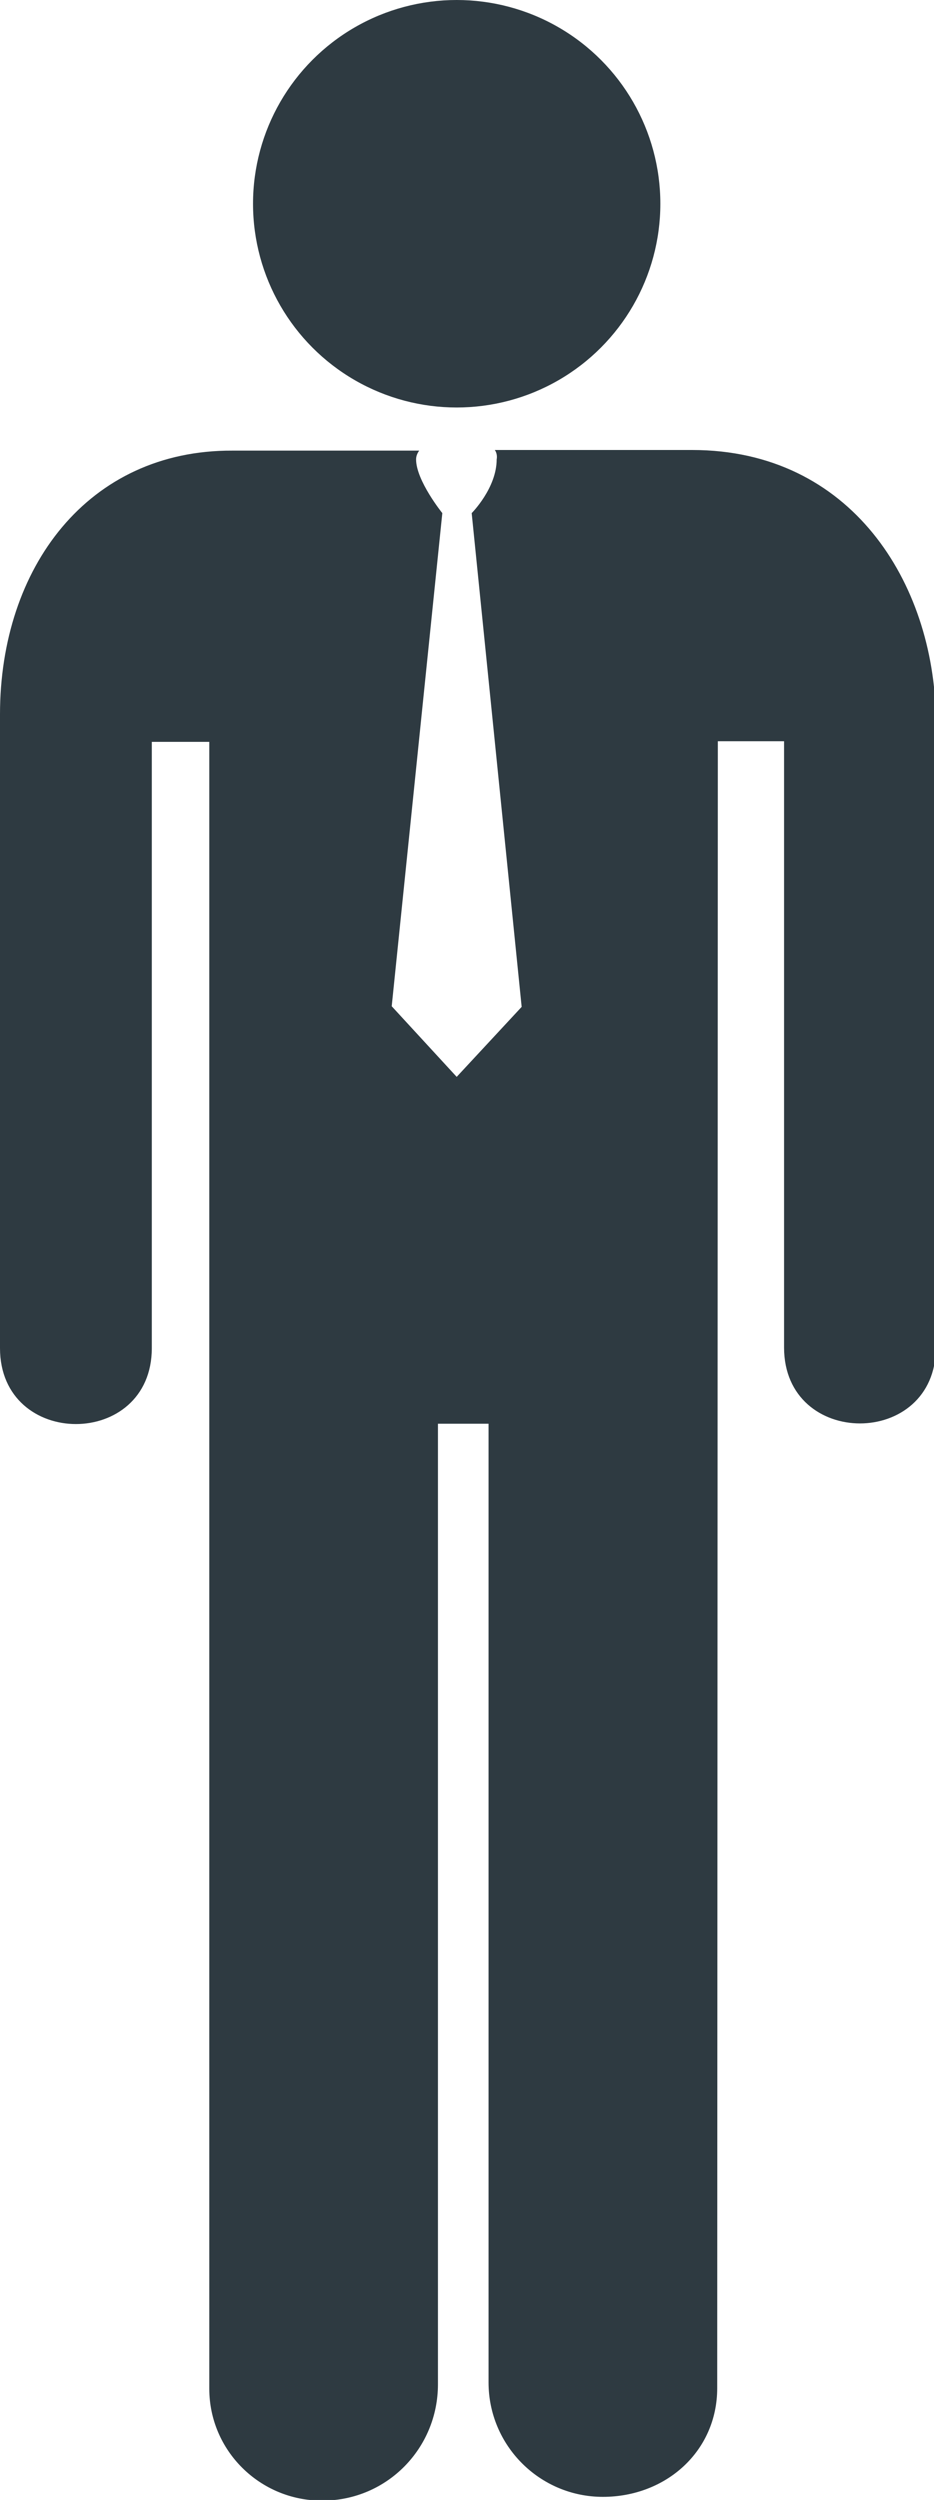
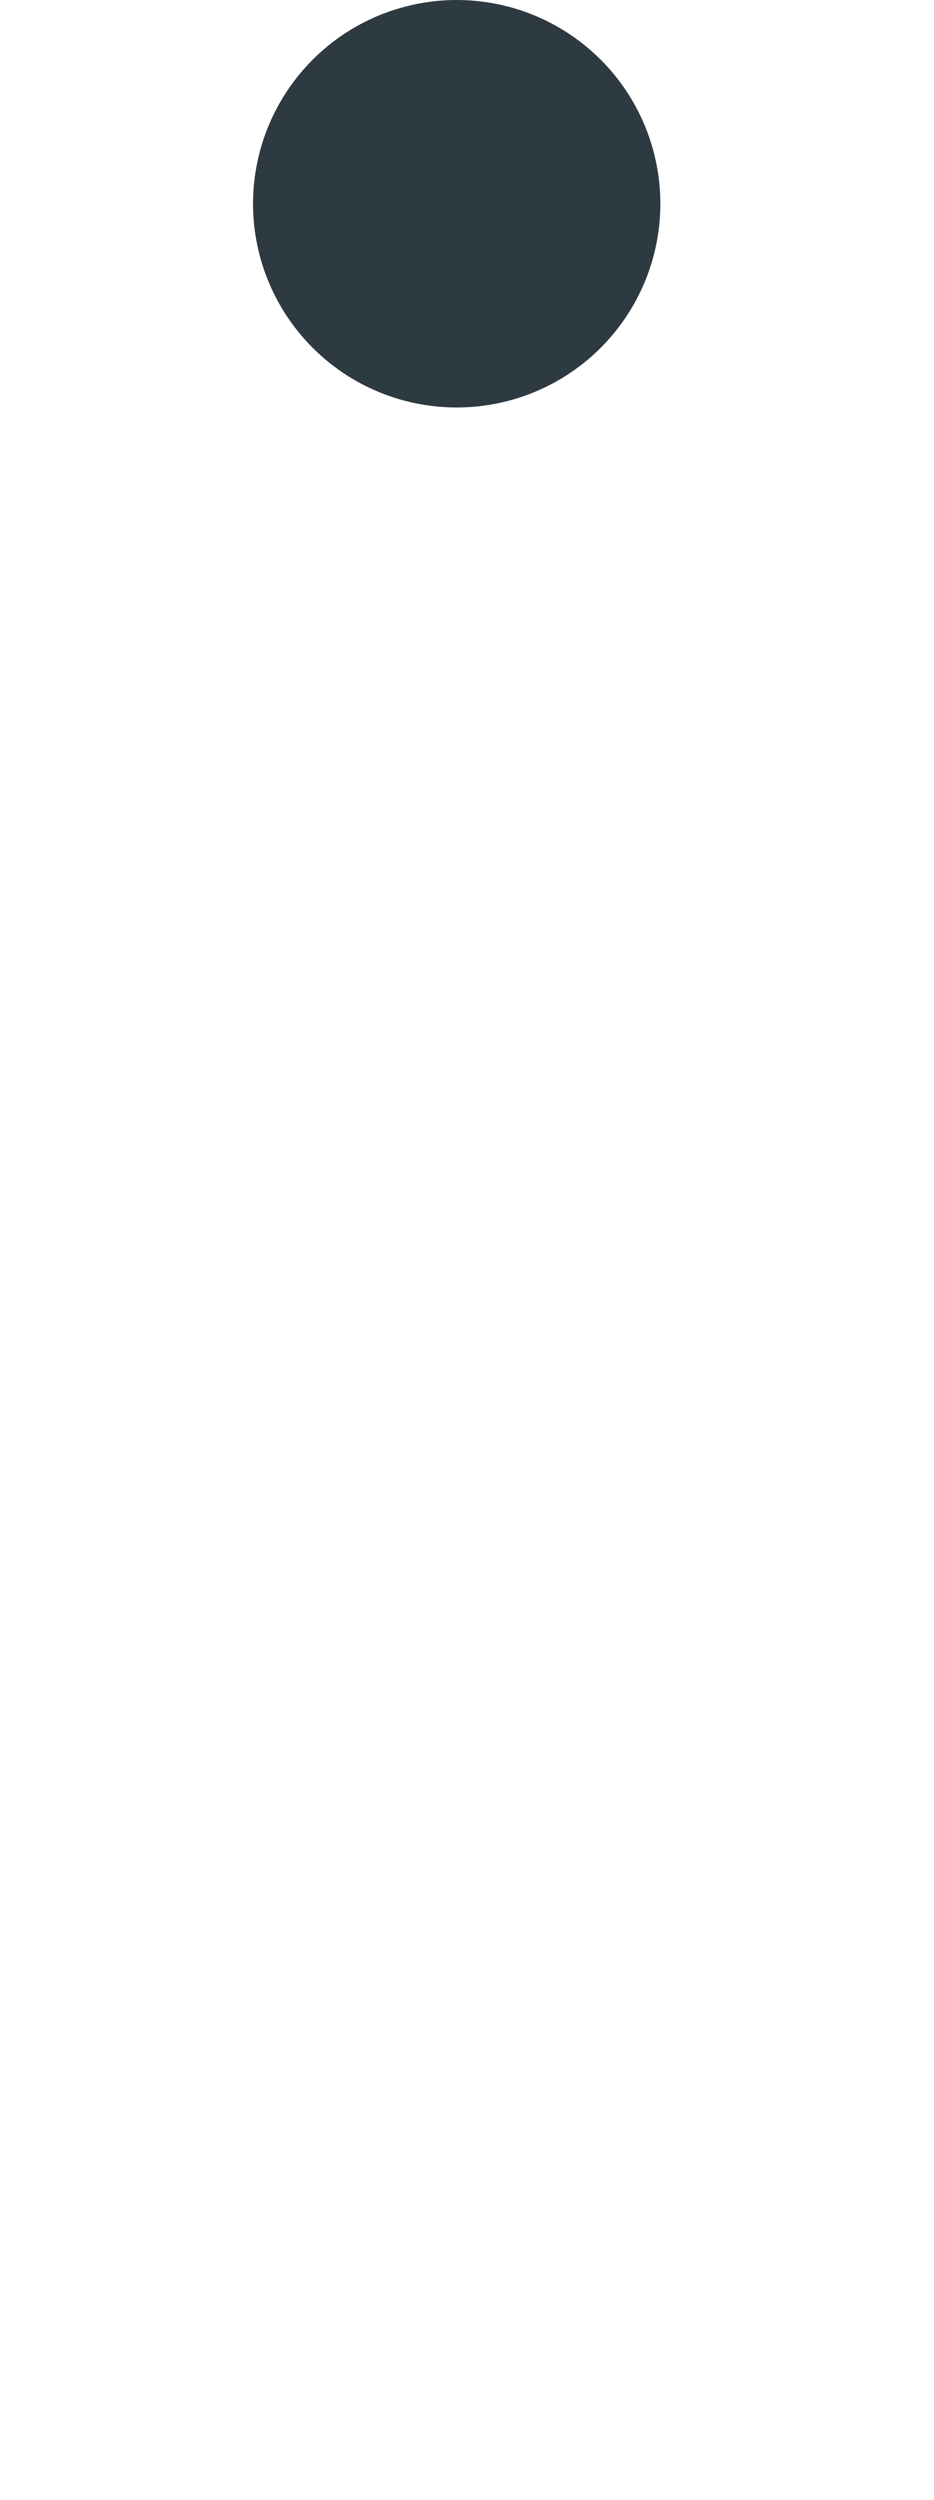
<svg xmlns="http://www.w3.org/2000/svg" version="1.1" id="Calque_1" x="0px" y="0px" viewBox="0 0 149.5 400" style="enable-background:new 0 0 149.5 400;" xml:space="preserve">
  <style type="text/css">
	.st0{fill:#2E3A41;}
</style>
  <title>chef_entreprise</title>
-   <path class="st0" d="M110.8,72H79.2c0.3,0.4,0.4,1,0.3,1.5c0,4.6-4,8.6-4,8.6l8,79l-10.4,11.2L62.7,161l8.1-78.9  c0,0-4.2-5.2-4.2-8.6c0-0.5,0.2-1,0.5-1.4H37.2C14.1,72,0,90.8,0,114.3v101.4c0,16.2,24.3,16.2,24.3,0v-97h9.2v263.5  c0,9.9,8.1,17.9,18,17.9c0.1,0,0.2,0,0.3,0c10.2-0.1,18.3-8.4,18.3-18.6V227.8h8.1v153.4c0,10.1,8.2,18.3,18.3,18.3  c10.1,0,18.3-7.3,18.3-17.4l0.1-263.5h10.6v97c0,16.2,24.3,16.2,24.3,0V114.9C149.5,93.2,136.2,72,110.8,72z" />
  <circle class="st0" cx="73.1" cy="32.6" r="32.6" />
</svg>